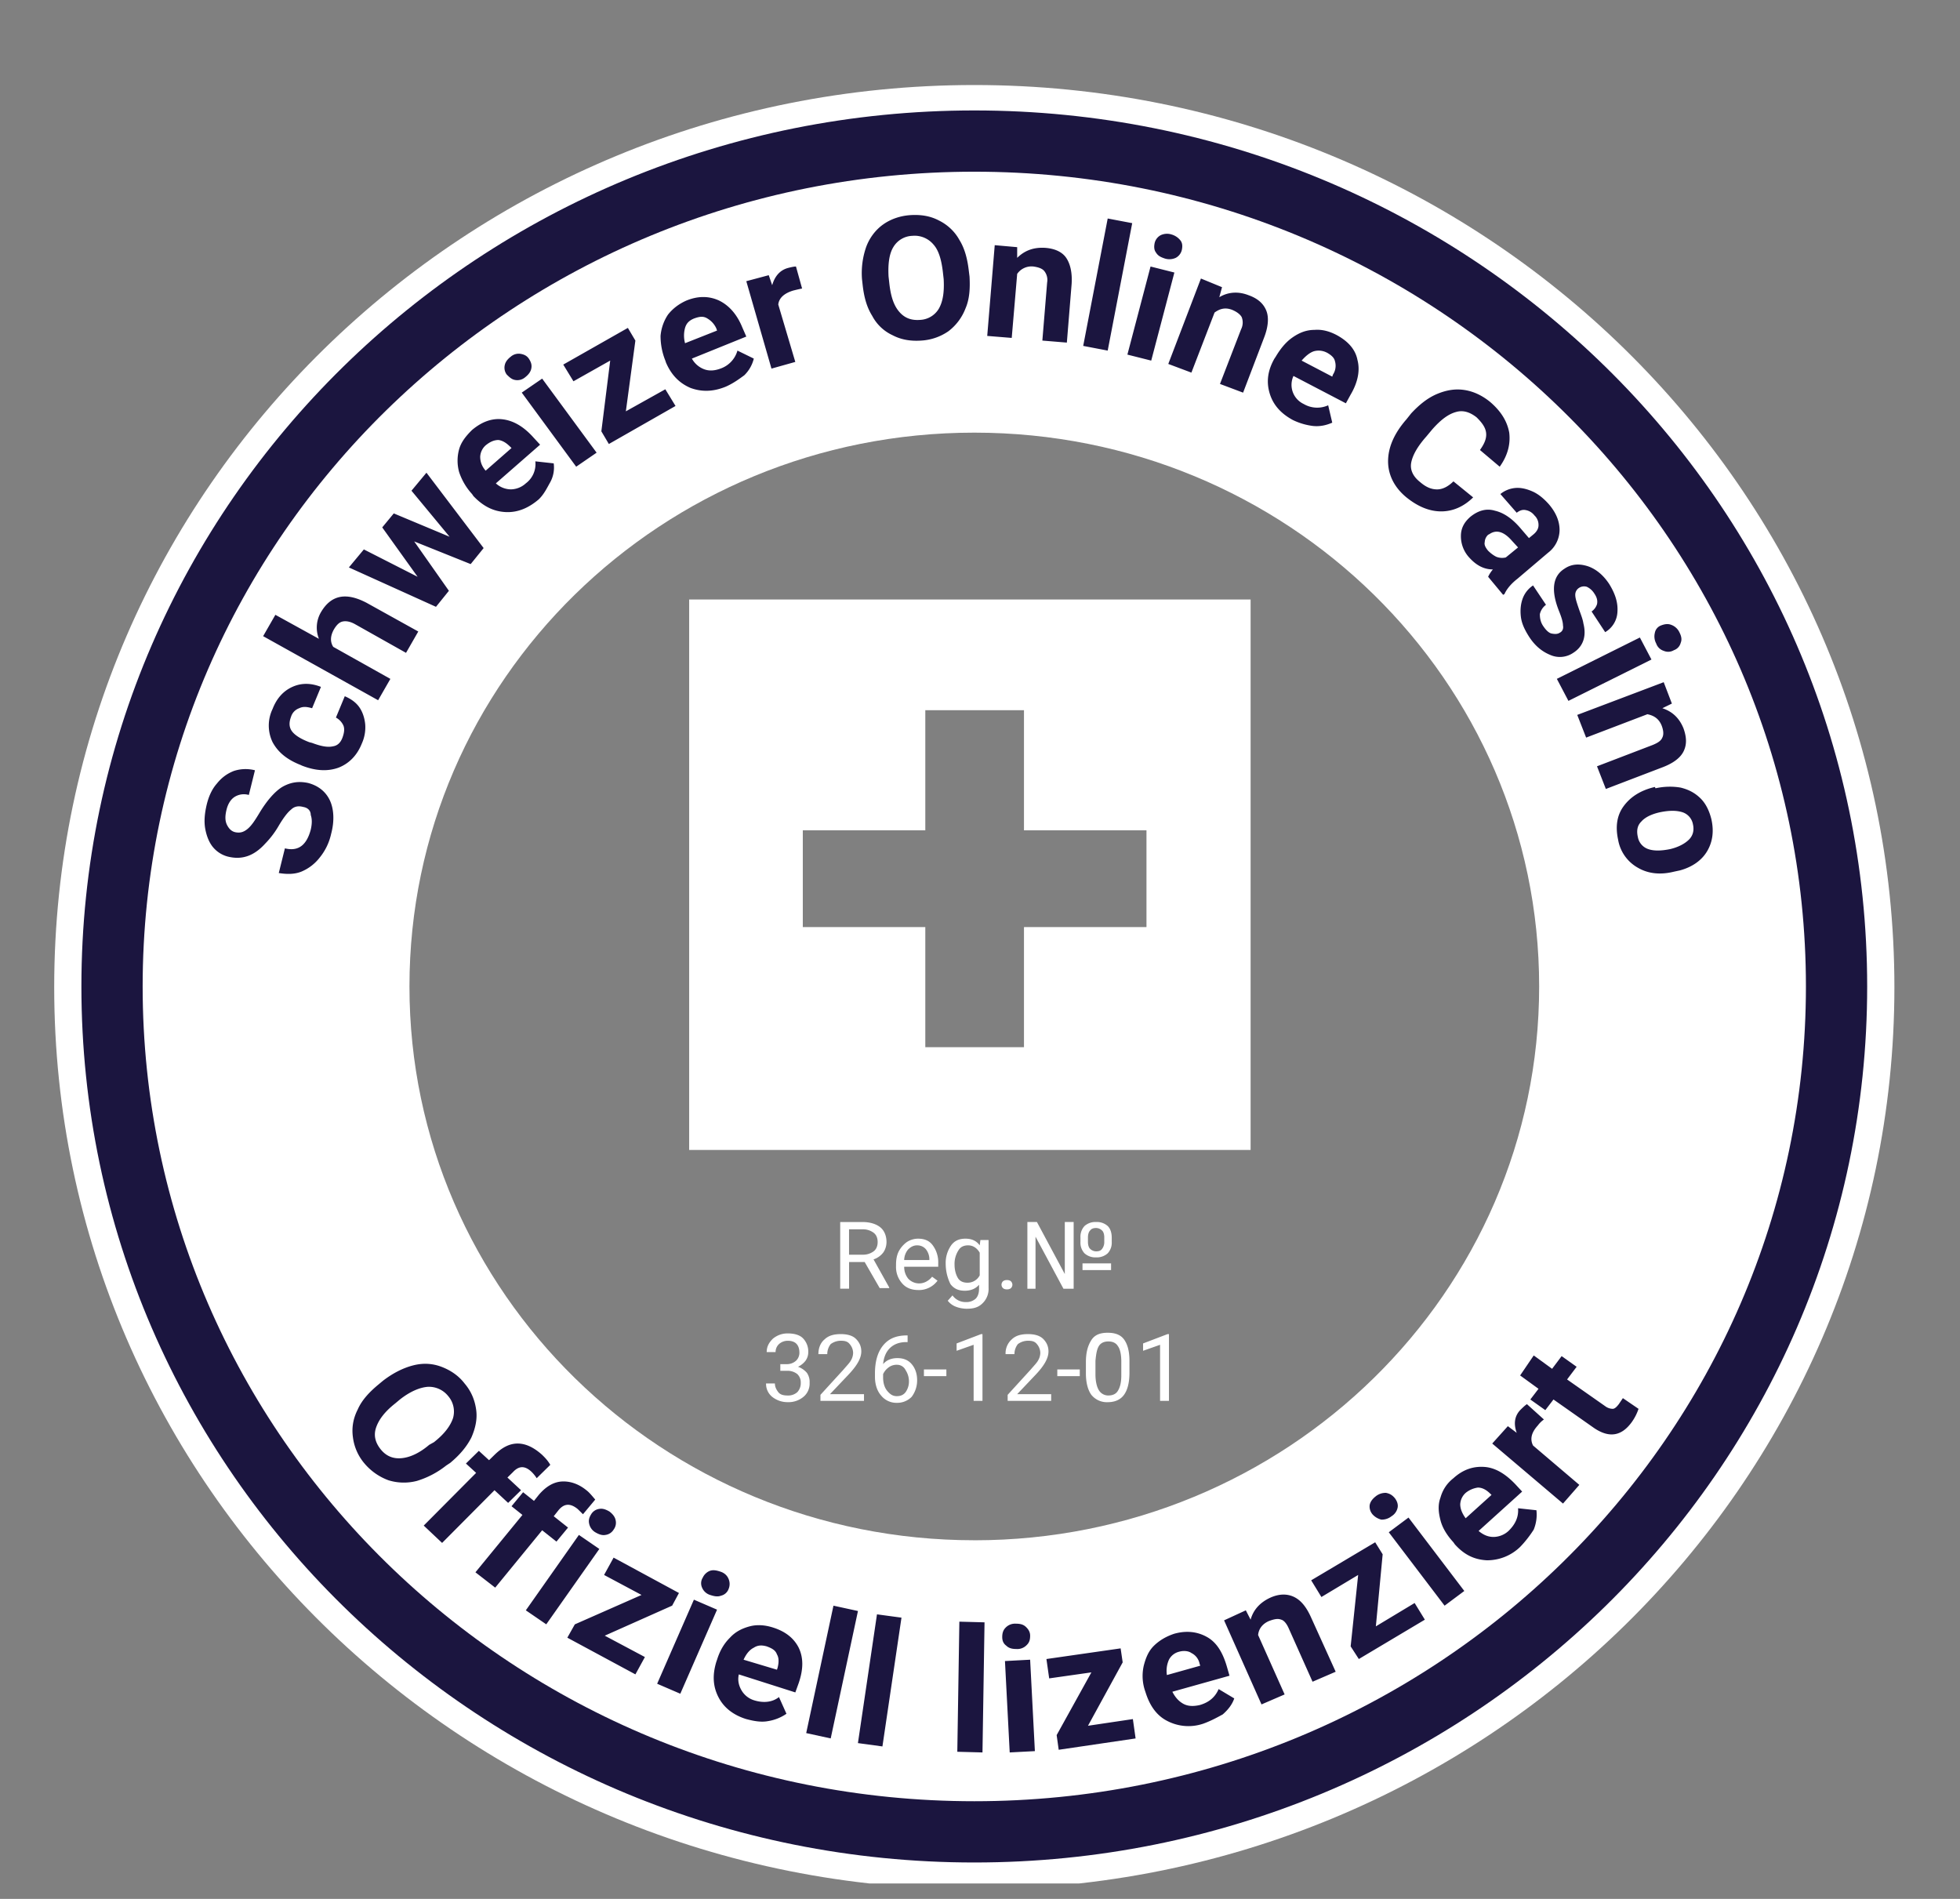
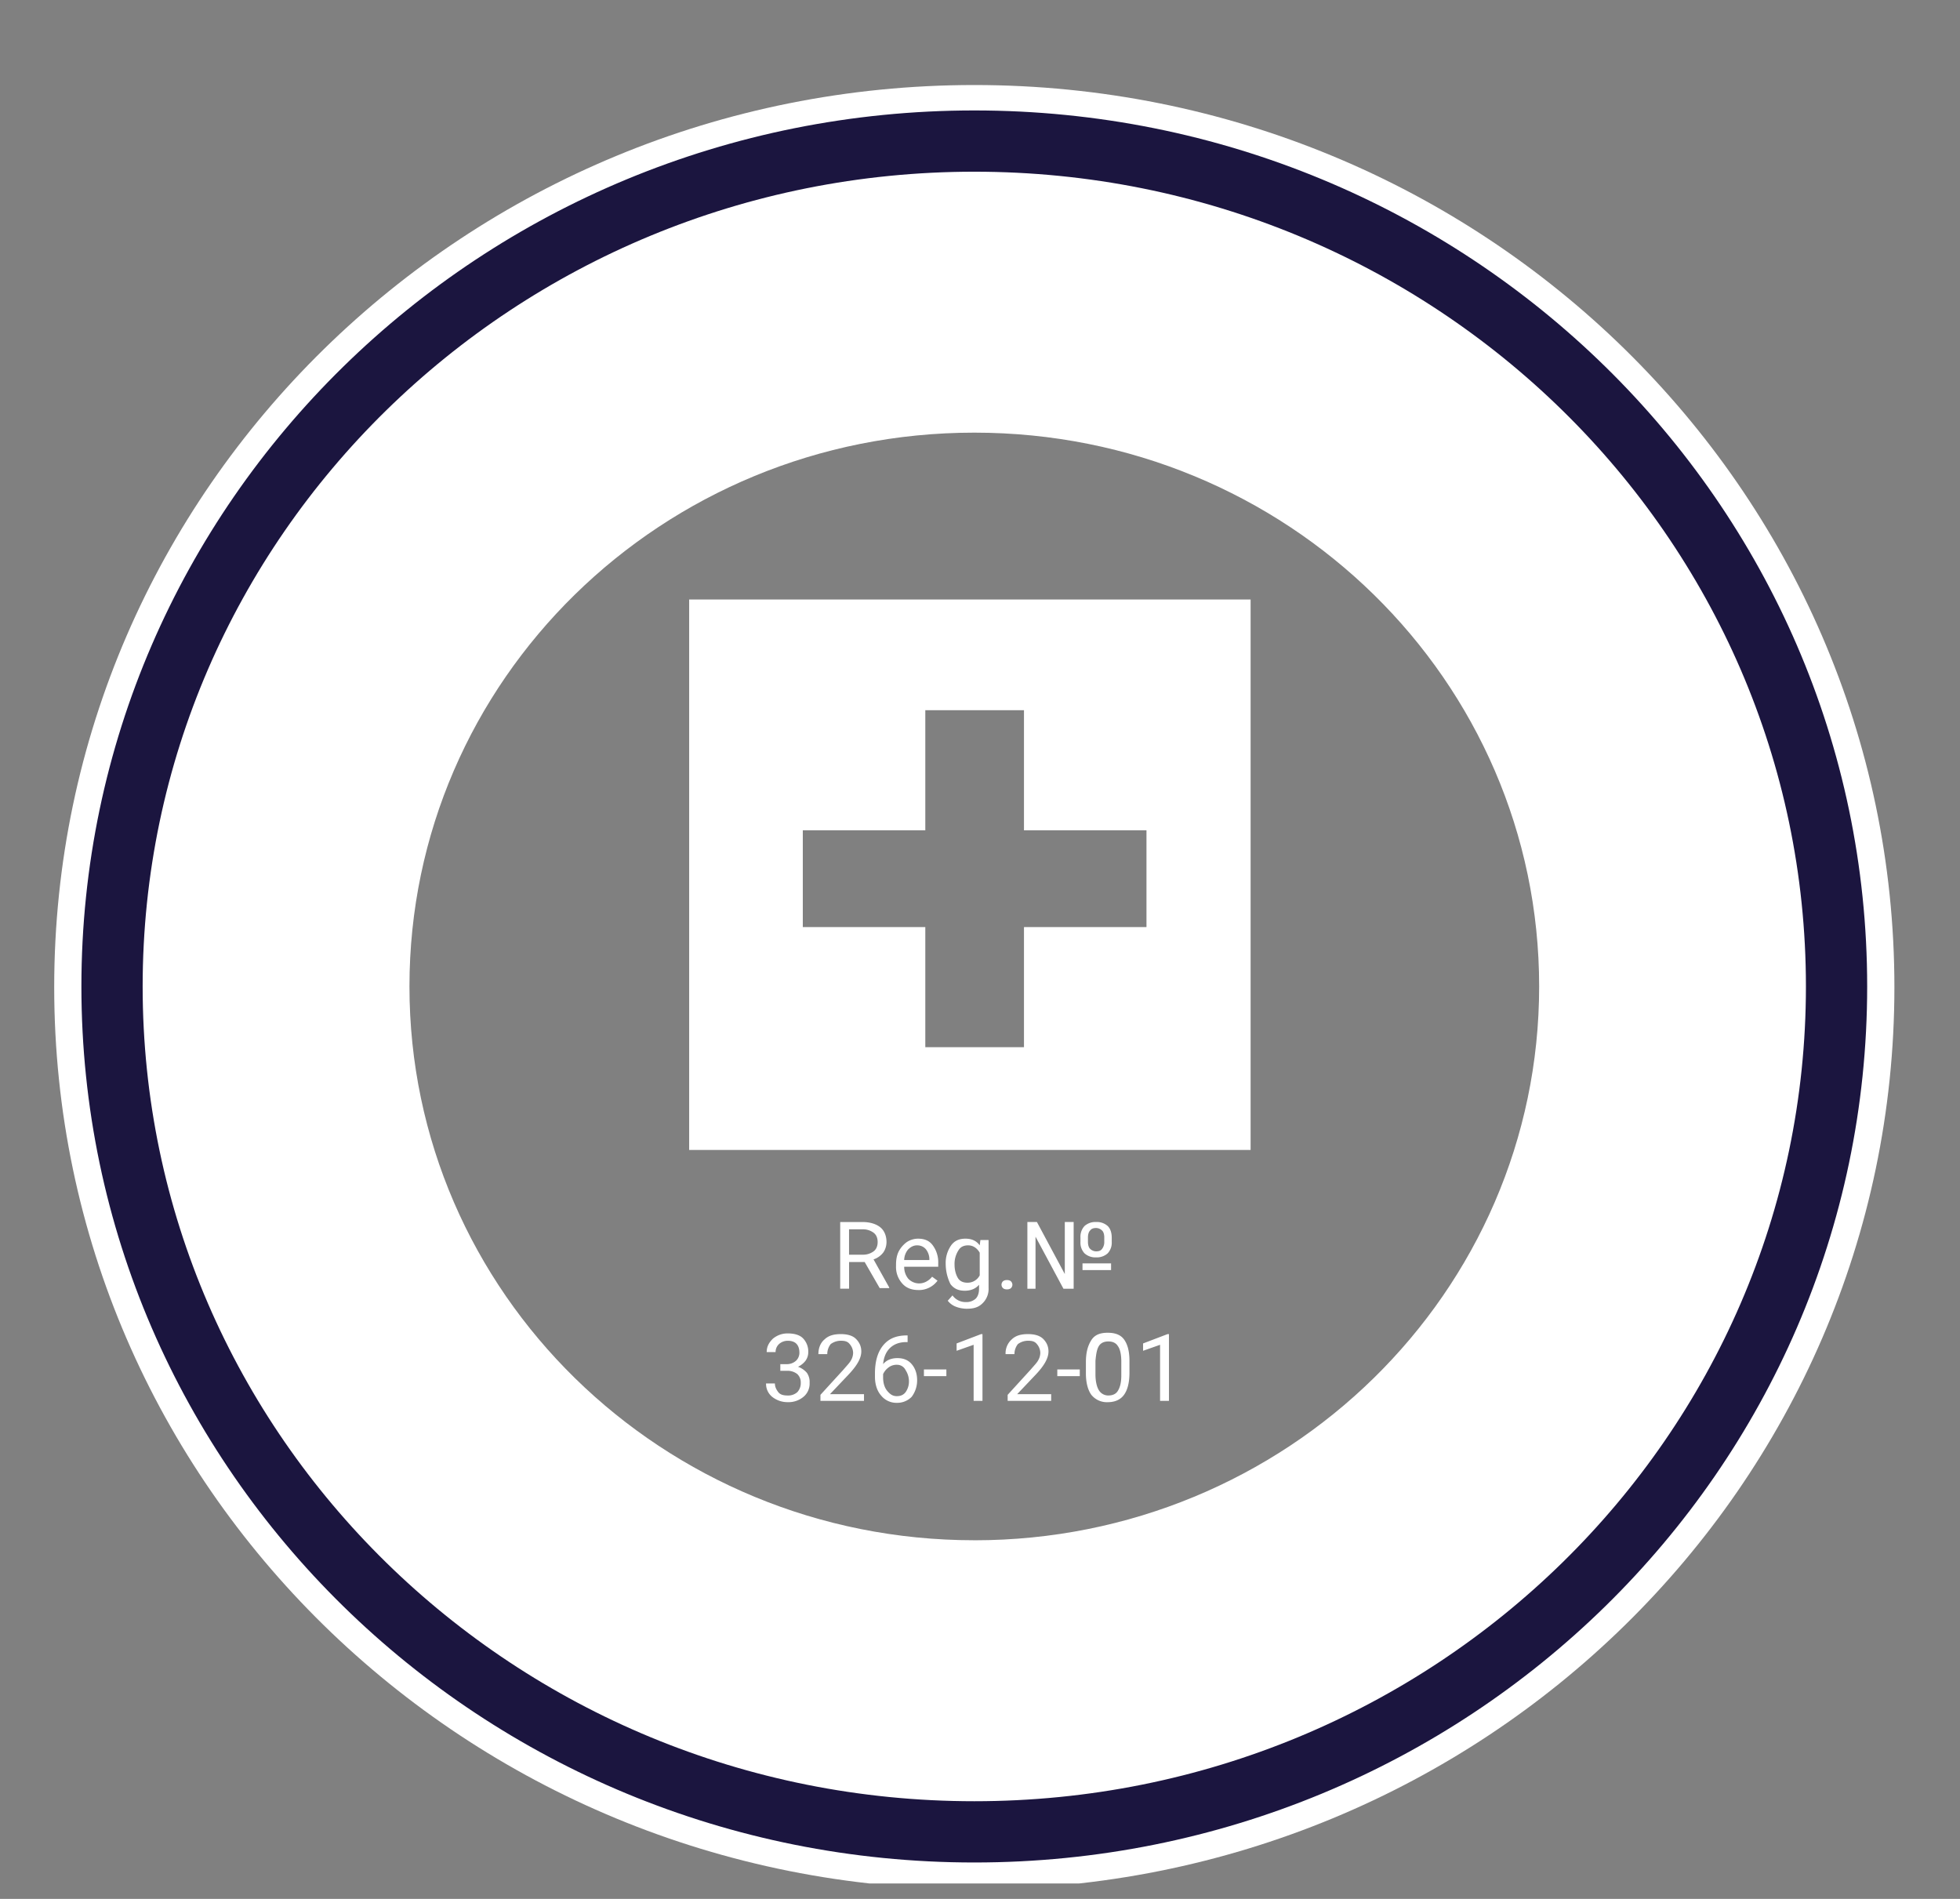
<svg xmlns="http://www.w3.org/2000/svg" width="64" height="62" fill="none">
  <rect width="100%" height="100%" fill="#808080" stroke="none" />
  <g clip-path="url(#clip0)">
    <path d="M31.814 59.811c15.55 0 28.155-12.358 28.155-27.602 0-15.245-12.605-27.603-28.155-27.603S3.658 16.964 3.658 32.208c0 15.245 12.606 27.603 28.156 27.603z" stroke="#fff" stroke-width="2" stroke-miterlimit="10" />
    <path d="M31.814 2.776C15.236 2.776 1.77 15.956 1.77 32.23s13.444 29.455 30.044 29.455 30.044-13.18 30.044-29.455c0-16.274-13.466-29.454-30.044-29.454zm0 47.514c-10.178 0-18.444-8.082-18.444-18.082s8.244-18.082 18.444-18.082 18.444 8.083 18.444 18.082c0 10-8.266 18.083-18.444 18.083z" fill="#fff" />
-     <path d="M9.903 26.348c-.156-.043-.29-.022-.4.087-.111.087-.245.262-.4.523a2.933 2.933 0 01-.445.588c-.355.392-.733.523-1.155.436a.933.933 0 01-.534-.305c-.133-.152-.222-.37-.266-.61-.045-.24-.022-.501.044-.784.067-.284.178-.523.334-.698.155-.195.333-.326.555-.413a1.23 1.23 0 01.689-.022l-.2.806a.57.57 0 00-.467.065c-.133.087-.222.24-.266.436-.045.196-.045.348.022.48.067.13.155.217.289.239.133.022.244 0 .378-.109.133-.109.244-.283.377-.501.245-.414.511-.719.756-.871.267-.153.533-.197.844-.131.334.087.578.283.712.566.133.283.155.675.044 1.09-.067.305-.2.566-.378.784a1.47 1.47 0 01-.6.457c-.222.087-.467.087-.733.044l.2-.806c.444.109.71-.11.844-.61.045-.196.045-.349 0-.48 0-.152-.11-.24-.244-.261zm1.288-2.288c.045-.13.067-.26.023-.37a.558.558 0 00-.245-.261l.289-.697c.2.087.356.196.467.348.11.153.178.349.2.567a1.28 1.28 0 01-.111.631c-.156.393-.423.654-.756.785-.355.13-.755.109-1.2-.066l-.044-.021c-.445-.175-.734-.414-.912-.741a1.247 1.247 0 010-1.09c.134-.348.356-.588.645-.718.289-.131.6-.131.933 0l-.289.697c-.155-.044-.289-.066-.422 0a.429.429 0 00-.267.283c-.066.174-.066.327.023.457.089.131.289.262.577.37l.09.023c.288.109.51.152.688.109.134-.022.245-.11.311-.305zm-.777-3.202a.996.996 0 01.067-.871c.333-.566.822-.654 1.489-.305l1.688.937-.4.697-1.666-.937c-.156-.087-.29-.109-.4-.087-.111.022-.2.109-.29.261-.11.197-.132.393-.021.567l1.866 1.046-.4.697-3.755-2.092.4-.697 1.422.784zm4.266-3.333l-1.244-1.503.489-.588 1.867 2.461-.423.523-1.844-.74 1.133 1.612-.422.523-2.844-1.286.489-.588 1.755.893-1.155-1.612.377-.457 1.822.762zm2.911-1.22c-.333.283-.689.436-1.088.414-.4-.022-.734-.196-1.045-.523l-.044-.065a1.987 1.987 0 01-.423-.72 1.395 1.395 0 010-.74c.067-.24.223-.435.423-.632.31-.261.644-.392 1-.348.355.043.688.24 1 .588l.222.24-1.445 1.263a.739.739 0 00.49.196.737.737 0 00.488-.196.784.784 0 00.311-.719l.6.066a1 1 0 01-.11.61c-.112.196-.2.392-.379.566zm-1.733-1.764a.533.533 0 00-.178.37c0 .152.045.305.178.457l.845-.74-.045-.044c-.133-.13-.244-.196-.378-.218-.155 0-.289.066-.422.175zm.69-2.31a.372.372 0 01-.067-.305c.022-.109.089-.196.2-.283a.394.394 0 01.333-.087c.111.022.2.065.267.174.067.109.089.196.067.305-.023.109-.09.196-.2.283a.392.392 0 01-.334.087c-.11-.021-.177-.087-.266-.174zm2.933 2.549l-.667.458-1.777-2.419.666-.457 1.778 2.418zm.955-1.35l1.289-.72.333.545-2.177 1.242-.245-.414.289-2.31-1.2.676-.333-.545 2.11-1.198.245.414-.311 2.31zm3.267-.807c-.423.174-.8.174-1.156.043-.355-.152-.622-.413-.8-.827l-.022-.066a2.157 2.157 0 01-.156-.806c.023-.261.111-.5.245-.697.155-.196.355-.348.6-.457.378-.153.733-.153 1.066 0 .312.152.578.435.756.871l.133.305-1.777.719a.767.767 0 00.4.348c.177.066.355.044.533-.021a.873.873 0 00.555-.588l.534.261a1.133 1.133 0 01-.311.545c-.178.13-.356.261-.6.37zm-1.045-2.222c-.155.065-.244.152-.289.305a.95.95 0 000 .5l1.045-.413-.022-.065a.712.712 0 00-.29-.327c-.133-.087-.266-.066-.444 0zm3.533-.981c-.11.022-.2.044-.288.066-.29.087-.467.24-.49.457l.556 1.874-.778.218-.822-2.854.733-.196.112.327c.088-.305.266-.501.533-.567.089-.022.178-.043.244-.043l.2.719zm5.467-.391c.022.392 0 .74-.133 1.045a1.694 1.694 0 01-.556.741 1.732 1.732 0 01-.889.305c-.333.022-.644-.022-.933-.174a1.426 1.426 0 01-.666-.632c-.178-.283-.267-.61-.312-1.002l-.022-.196a2.596 2.596 0 01.134-1.046c.11-.305.31-.566.555-.74.245-.175.556-.284.889-.306.333-.021.644.022.933.175.267.13.511.348.667.631.178.284.267.632.311 1.024l.022.175zm-.866-.11c-.045-.413-.134-.74-.312-.936a.804.804 0 00-.688-.283.75.75 0 00-.623.37c-.133.218-.177.545-.155.959l.022.196c.044.414.133.719.311.936.178.218.4.305.689.284a.75.75 0 00.622-.37c.134-.24.178-.545.156-.96l-.022-.195zm2.422-.849v.349c.245-.24.533-.349.911-.327.311.022.556.13.69.327.132.196.2.48.177.85l-.156 1.917-.8-.066.156-1.895a.466.466 0 00-.089-.37c-.067-.088-.2-.131-.356-.153a.57.57 0 00-.533.24l-.178 2.091-.8-.065.245-2.963.733.065zm2.956 3.377l-.8-.153.8-4.16.8.152-.8 4.16zm1.421.327l-.778-.196.756-2.876.778.196-.756 2.876zm.111-3.834a.39.39 0 01.2-.262.485.485 0 01.356-.021.565.565 0 01.289.196c.067.087.067.196.044.305a.39.39 0 01-.2.261.495.495 0 01-.355.022c-.134-.044-.223-.087-.29-.196-.066-.087-.066-.196-.044-.305zm2.201 1.437l-.089.327c.289-.174.622-.196.956-.065.31.109.489.283.577.5.09.219.067.524-.066.872l-.69 1.809-.755-.284.69-1.786a.49.49 0 00.021-.392c-.044-.087-.155-.175-.31-.24-.223-.087-.4-.043-.578.087l-.756 1.961-.755-.283 1.066-2.789.689.283zm2.311 4.336c-.4-.218-.645-.501-.756-.872-.111-.37-.067-.74.156-1.132l.044-.066c.155-.261.333-.48.556-.632.222-.152.444-.24.71-.24.245-.021.49.044.734.175.355.196.6.457.667.806.088.327.022.719-.223 1.133l-.155.283-1.711-.893a.69.69 0 00.333.915.869.869 0 00.8.043l.133.567c-.2.087-.4.13-.622.109a2.09 2.09 0 01-.666-.196zm1.11-2.2a.575.575 0 00-.422-.044c-.133.043-.266.152-.4.305l1 .523.023-.066a.525.525 0 00.066-.435c-.022-.11-.11-.196-.266-.284zm4.779 4.727c-.311.305-.667.457-1.044.457-.378 0-.756-.152-1.134-.457-.4-.327-.6-.741-.6-1.177 0-.457.2-.915.6-1.372l.156-.196c.266-.284.533-.501.844-.632.311-.13.6-.174.89-.13.288.043.577.173.843.391.356.305.556.632.623 1.002.044.37-.045.741-.311 1.112l-.645-.545c.156-.218.222-.392.2-.567-.022-.174-.133-.326-.31-.5-.223-.175-.445-.24-.668-.175-.244.065-.488.24-.777.566l-.2.24c-.29.327-.445.61-.49.85-.044.24.067.457.29.632.2.174.377.24.555.24.178 0 .356-.088.534-.262l.644.523zm.489 2.592a1.06 1.06 0 01.156-.24c-.29 0-.534-.13-.756-.37a1.028 1.028 0 01-.289-.719c0-.261.111-.457.311-.631.245-.197.511-.284.8-.197.29.066.578.262.867.61l.244.284.134-.11c.11-.086.178-.195.178-.304a.42.42 0 00-.134-.327.455.455 0 00-.289-.174c-.11-.022-.2.021-.289.087l-.533-.61a.893.893 0 01.467-.196c.177-.022.377.021.577.109.2.087.378.24.534.414.244.283.355.566.355.85a.944.944 0 01-.377.74l-1 .85c-.223.174-.356.348-.423.5l-.044.023-.489-.589zm0-.85c.089.088.178.153.267.197a.51.51 0 00.31.022l.4-.327-.2-.218c-.266-.305-.51-.37-.733-.218l-.044.022a.347.347 0 00-.111.24c-.022.087.022.174.111.283zm2.333 2.68c.09-.043.134-.13.111-.24 0-.108-.044-.26-.133-.479-.267-.675-.2-1.133.178-1.372.222-.153.467-.175.755-.087.267.087.512.283.712.588.2.327.288.61.266.915a.808.808 0 01-.4.653l-.444-.675a.457.457 0 00.178-.24c.022-.109 0-.218-.09-.348a.573.573 0 00-.244-.218.3.3 0 00-.266.044.266.266 0 00-.111.217c0 .11.044.24.11.436.067.196.134.349.156.501.111.436-.022.763-.333.959a.775.775 0 01-.756.065c-.266-.109-.51-.305-.71-.632-.134-.218-.223-.414-.245-.631-.023-.218 0-.414.066-.589a.875.875 0 01.334-.414l.422.632a.528.528 0 00-.2.305c0 .13.022.262.111.392.089.131.178.218.267.24.11.022.2.022.266-.022zm.289 2.222l-.378-.719 2.711-1.35.378.719-2.711 1.35zm3.022-2.462c.111-.043.222-.065.333-.021a.47.47 0 01.267.24c.067.13.089.239.044.348a.345.345 0 01-.222.24.363.363 0 01-.333.021.379.379 0 01-.245-.24.483.483 0 01-.044-.348.316.316 0 01.2-.24zm.356 2.55l-.311.152c.333.109.555.327.689.654.11.305.11.544 0 .762-.111.218-.356.392-.712.523l-1.822.697-.289-.74 1.823-.698c.155-.065.266-.13.31-.24.045-.087.045-.217-.022-.392-.088-.217-.244-.326-.466-.37l-2 .763-.29-.741 2.823-1.068.267.698zm-.534 2.766c.289-.065.578-.065.822-.022.267.066.467.175.645.349s.289.414.355.675c.09.393.045.741-.133 1.046-.178.305-.489.523-.889.632l-.2.043c-.444.11-.844.066-1.178-.13a1.298 1.298 0 01-.644-.915c-.089-.414-.045-.785.178-1.09.222-.305.555-.523 1.022-.631l.022.043zm.133.785c-.288.065-.488.174-.6.305-.133.13-.155.305-.11.5a.51.51 0 00.333.393c.178.065.422.065.733 0 .267-.066.467-.175.6-.305.133-.131.178-.305.133-.501a.508.508 0 00-.333-.392c-.2-.066-.444-.066-.756 0zM14.57 47.85a2.89 2.89 0 01-.956.502 1.688 1.688 0 01-.933-.022 1.871 1.871 0 01-.778-.545 1.633 1.633 0 01-.378-.85c-.044-.305 0-.61.156-.915.133-.305.378-.566.666-.806l.156-.13c.311-.24.644-.414.978-.501.333-.088.644-.066.933.043.289.11.556.283.756.545.222.261.333.544.377.85.045.304-.022.61-.155.914-.156.305-.378.567-.69.828l-.132.087zm-.4-.762c.333-.261.533-.523.622-.784a.773.773 0 00-.156-.72.806.806 0 00-.666-.304c-.267.021-.578.152-.912.414l-.155.13c-.333.262-.533.523-.622.785-.09.261-.023.5.155.719.178.217.4.305.667.283.267-.022.578-.153.911-.436l.156-.087zm-.334 2.723l1.711-1.721-.333-.305.422-.414.333.305.178-.174c.245-.24.489-.37.756-.37.266 0 .533.13.8.37.088.087.177.174.266.326l-.444.436a1.201 1.201 0 00-.156-.196c-.222-.218-.422-.218-.622 0l-.178.174.445.414-.422.414-.445-.414-1.711 1.721-.6-.566zm1.689 1.525l1.534-1.873-.356-.284.378-.457.355.283.156-.196c.222-.261.467-.414.733-.436.267-.021.556.066.823.284.088.065.177.174.288.305l-.4.479c-.044-.044-.11-.11-.177-.174-.245-.197-.445-.175-.623.043l-.155.196.467.37-.378.458-.467-.37-1.533 1.873-.645-.5zm2.312 1.699l-.667-.457 1.733-2.462.667.458-1.733 2.461zm1.466-3.594a.366.366 0 01.267-.175c.111-.021.222.022.333.088.111.087.178.174.2.283a.372.372 0 01-.066.305.366.366 0 01-.267.174c-.111.022-.222-.022-.333-.087a.428.428 0 01-.2-.283c-.023-.11 0-.196.066-.305zm.445 3.965l1.31.697-.31.566-2.223-1.198.245-.435 2.178-.96-1.223-.653.311-.566 2.134 1.155-.222.413-2.2.98zm2.466 1.895l-.756-.326 1.2-2.745.756.326-1.2 2.745zm.733-3.79a.429.429 0 01.222-.218c.111-.044.222-.022.356.022.133.043.222.13.266.24a.417.417 0 010 .326.347.347 0 01-.244.218c-.111.043-.222.022-.356-.022a.416.416 0 01-.266-.24.343.343 0 01.022-.326zm1.423 4.619c-.423-.132-.734-.371-.912-.72-.178-.348-.2-.719-.067-1.154l.023-.066c.088-.283.222-.523.422-.719.178-.196.4-.305.644-.37.245-.065.511-.044.778.044.4.13.667.348.822.653.156.327.156.697 0 1.155l-.11.305-1.845-.588c-.045.196 0 .37.089.522a.718.718 0 00.422.327c.289.087.578.066.8-.109l.244.545a1.46 1.46 0 01-.6.24c-.222.043-.466 0-.71-.066zm.666-2.375c-.156-.044-.29-.044-.422.043-.134.066-.245.196-.334.392l1.09.327.021-.065c.045-.175.045-.327-.022-.436-.044-.13-.155-.196-.333-.261zm2.089 3.005l-.8-.174.89-4.16.8.174-.89 4.16zm1.689.262l-.8-.109.622-4.204.8.108-.622 4.205zm3.267.196l-.822-.022.067-4.248.822.022-.067 4.248zm.645-3.768c0-.11.022-.219.11-.306a.423.423 0 01.334-.13c.133 0 .244.021.333.109.09.087.134.174.134.283 0 .13-.023.218-.111.305a.423.423 0 01-.334.13c-.133 0-.244-.021-.333-.108-.089-.066-.133-.153-.133-.284zm1.066 3.725l-.822.043-.155-2.984.822-.044.155 2.985zm1.734-.828l1.466-.218.089.632-2.511.37-.067-.479 1.134-2.048-1.378.196-.09-.632 2.423-.348.067.457-1.133 2.07zm3.754-.065a1.5 1.5 0 01-1.155-.087c-.355-.175-.578-.502-.711-.915l-.022-.066a1.514 1.514 0 01-.045-.828c.067-.261.156-.479.334-.653.178-.174.4-.305.666-.392.4-.11.756-.066 1.067.109.311.174.511.5.645.958l.088.305-1.866.523c.089.174.2.305.355.392.156.087.334.087.534.044.31-.087.51-.262.622-.523l.51.305c-.066.196-.2.37-.377.523-.2.109-.4.218-.644.305zm-.777-2.353a.508.508 0 00-.333.261.884.884 0 00-.067.501l1.089-.305-.022-.065a.494.494 0 00-.267-.349c-.089-.065-.245-.087-.4-.043zm2.177-1.351l.156.305c.09-.326.312-.566.645-.719.289-.13.555-.13.778-.021.222.109.4.326.555.675l.8 1.765-.755.326-.778-1.742c-.067-.153-.156-.262-.245-.284-.11-.043-.222-.021-.4.044-.2.087-.333.24-.355.457l.866 1.94-.755.326-1.222-2.745.71-.327zm4.246.523l1.266-.762.334.544-2.156 1.285-.267-.413.245-2.332-1.2.72-.334-.545 2.09-1.242.244.392-.222 2.353zm-.112-3.661a.389.389 0 01-.089-.304c.023-.11.09-.196.2-.283a.508.508 0 01.334-.11c.111.022.2.066.289.175.066.087.11.196.089.305a.428.428 0 01-.2.283.509.509 0 01-.334.11.575.575 0 01-.289-.175zm3 2.506l-.644.48-1.822-2.397.644-.48 1.822 2.397zm1.822-1.437a1.545 1.545 0 01-1.089.435c-.4-.022-.733-.174-1.044-.523l-.045-.065c-.2-.218-.355-.457-.422-.719-.067-.261-.089-.5 0-.74.067-.24.2-.458.422-.632.312-.284.645-.392 1-.37.356.021.69.217 1.023.566l.222.24-1.422 1.285c.155.13.31.196.489.196a.737.737 0 00.488-.196c.223-.218.334-.458.311-.741l.6.065c.023.196 0 .414-.088.632a3.584 3.584 0 01-.445.567zm-1.778-1.765a.533.533 0 00-.177.37c0 .153.066.305.177.458l.845-.763-.045-.043c-.133-.131-.266-.196-.4-.196a.806.806 0 00-.4.174zm2.556-2.397a.84.84 0 00-.2.196c-.2.218-.266.436-.155.654l1.511 1.285-.533.61-2.311-1.96.51-.567.29.218c-.112-.305-.067-.566.133-.763.067-.065.133-.13.2-.174l.555.501zm-.333-2.091l.6.436.311-.414.49.348-.312.414 1.244.872a.42.42 0 00.245.087c.067 0 .133-.066.2-.153l.133-.196.511.349a1.624 1.624 0 01-.222.435c-.333.458-.733.523-1.222.197l-1.333-.937-.267.348-.489-.348.267-.349-.6-.436.444-.653z" fill="#1B153F" />
    <path d="M22.503 19.573v17.973h18.333V19.573H22.503zM37.436 30.27h-4v3.921h-3.222v-3.922h-4v-3.158h4v-3.922h3.222v3.922h4v3.159zm-9.201 10.936h-.51v.871h-.29V39.9h.734c.244 0 .444.065.578.174.133.11.2.283.2.48 0 .13-.045.26-.111.348a.661.661 0 01-.312.218l.511.915v.022h-.31l-.49-.85zm-.51-.24h.444a.573.573 0 00.355-.108c.09-.066.134-.175.134-.305 0-.131-.045-.24-.134-.305a.573.573 0 00-.355-.11h-.445v.828zm2.266 1.154c-.222 0-.4-.064-.533-.217a.805.805 0 01-.2-.566v-.044c0-.152.022-.305.089-.436a.892.892 0 01.266-.305.68.68 0 01.356-.109c.222 0 .378.066.489.218a.932.932 0 01.178.588v.11h-1.111a.6.6 0 00.133.392.488.488 0 00.6.087.594.594 0 00.178-.153l.177.13a.754.754 0 01-.622.306zm-.044-1.459c-.111 0-.2.044-.29.13a.555.555 0 00-.133.35h.823v-.022a.532.532 0 00-.111-.327.361.361 0 00-.29-.13zm.933.61a1 1 0 01.178-.61c.11-.152.266-.218.466-.218s.356.066.467.218l.022-.174h.267v1.569a.65.65 0 01-.2.5c-.133.131-.289.175-.511.175-.111 0-.245-.022-.356-.066a.605.605 0 01-.266-.196l.155-.174a.522.522 0 00.445.218.445.445 0 00.31-.109c.067-.065.112-.174.112-.327v-.13c-.111.13-.267.196-.467.196s-.355-.066-.467-.218a1.497 1.497 0 01-.155-.654zm.289.022c0 .174.044.327.11.436.067.109.179.152.312.152a.444.444 0 00.4-.24v-.74c-.089-.153-.222-.24-.378-.24-.133 0-.244.044-.31.153a.816.816 0 00-.134.479zm1.533.653c0-.043.022-.087.045-.108.022-.022.066-.044.133-.044s.111.022.133.044a.165.165 0 01.045.108.165.165 0 01-.045.11c-.022.021-.066.043-.133.043s-.111-.022-.133-.044a.165.165 0 01-.045-.109zm2.334.132h-.311l-.912-1.7v1.7h-.266v-2.18h.311l.911 1.7v-1.7h.289v2.18h-.022zm.244-1.678a.51.51 0 01.133-.37.53.53 0 01.378-.131.53.53 0 01.378.13c.089.088.133.218.133.393v.13a.507.507 0 01-.133.37.53.53 0 01-.378.132.53.53 0 01-.377-.131.507.507 0 01-.134-.37V40.4zm1 1.068h-.933v-.218h.933v.218zm-.755-.916c0 .088.022.175.066.218a.284.284 0 00.2.087c.09 0 .156-.021.2-.087a.363.363 0 00.067-.218V40.4c0-.087-.022-.174-.067-.218a.284.284 0 00-.2-.087c-.089 0-.155.022-.2.087-.044.044-.066.13-.066.218v.153zM25.458 44.54h.222a.444.444 0 00.311-.11.357.357 0 00.112-.261c0-.261-.134-.392-.378-.392a.427.427 0 00-.29.109.357.357 0 00-.11.261h-.29c0-.174.068-.305.2-.436a.741.741 0 01.49-.174c.2 0 .378.044.489.153a.617.617 0 01.178.457.473.473 0 01-.09.283.692.692 0 01-.244.196.677.677 0 01.289.197.517.517 0 01.089.326.558.558 0 01-.2.458.76.76 0 01-.511.174.802.802 0 01-.511-.174.544.544 0 01-.2-.436h.289c0 .109.044.196.11.283.067.087.178.11.312.11a.445.445 0 00.31-.11.426.426 0 00.112-.305.372.372 0 00-.111-.283.509.509 0 00-.333-.109h-.223v-.218h-.022zm2.778 1.198H26.79v-.196l.756-.828c.11-.131.2-.218.244-.305a.49.49 0 00.067-.24.453.453 0 00-.111-.283c-.067-.087-.156-.11-.29-.11a.553.553 0 00-.332.11.528.528 0 00-.111.327h-.29c0-.196.067-.37.2-.48.134-.13.312-.174.534-.174.2 0 .378.044.489.153.11.108.178.24.178.413 0 .218-.134.458-.423.763l-.6.632h1.111v.218h.023zm1.4-2.158v.24h-.044c-.223 0-.4.066-.534.196-.133.131-.2.305-.222.523.111-.13.267-.196.467-.196s.355.065.466.196c.111.13.178.305.178.523a.891.891 0 01-.178.545.66.66 0 01-.489.196.637.637 0 01-.51-.24c-.134-.152-.2-.37-.2-.61v-.109c0-.392.088-.697.266-.915.178-.218.422-.327.778-.327h.022v-.021zm-.356.98a.433.433 0 00-.266.088.555.555 0 00-.178.218v.109c0 .174.044.327.133.436.09.108.178.174.311.174.134 0 .223-.044.29-.13a.594.594 0 00.11-.35.665.665 0 00-.11-.37.306.306 0 00-.29-.174zm1.622.371h-.733v-.218h.733v.218zm1.178.807h-.288v-1.83l-.556.196v-.24l.8-.305h.045v2.179zm2.267 0h-1.444v-.196l.755-.828c.111-.131.2-.218.245-.305a.49.49 0 00.066-.24.454.454 0 00-.11-.283c-.068-.087-.156-.11-.29-.11a.553.553 0 00-.333.11.528.528 0 00-.111.327h-.29a.61.61 0 01.2-.48c.134-.13.312-.174.534-.174.2 0 .378.044.49.153.11.108.177.24.177.413 0 .218-.133.458-.422.763l-.6.632h1.11v.218h.023zm.911-.807h-.734v-.218h.734v.218zm1.622-.108c0 .327-.066.566-.178.719-.11.152-.288.24-.533.24a.65.65 0 01-.533-.24c-.111-.153-.178-.392-.178-.697v-.37c0-.328.067-.545.178-.72.11-.174.289-.24.533-.24.245 0 .422.066.534.218.11.153.177.37.177.698v.392zm-.266-.37c0-.24-.045-.415-.112-.502-.066-.109-.177-.152-.31-.152-.134 0-.245.043-.312.152-.066.11-.089.262-.11.48v.435c0 .24.044.414.11.523a.356.356 0 00.311.174c.134 0 .245-.043.311-.152.067-.109.112-.261.112-.501v-.458zm1.556 1.285h-.29v-1.83l-.555.196v-.24l.8-.305h.045v2.179z" fill="#fff" />
    <path d="M31.814 59.811c15.55 0 28.155-12.358 28.155-27.602 0-15.245-12.605-27.603-28.155-27.603S3.658 16.964 3.658 32.208c0 15.245 12.606 27.603 28.156 27.603z" stroke="#1B153F" stroke-width="2" stroke-miterlimit="10" />
  </g>
  <defs>
    <clipPath id="clip0">
      <path fill="#fff" transform="translate(0 .496)" d="M0 0h64v61H0z" />
    </clipPath>
  </defs>
</svg>